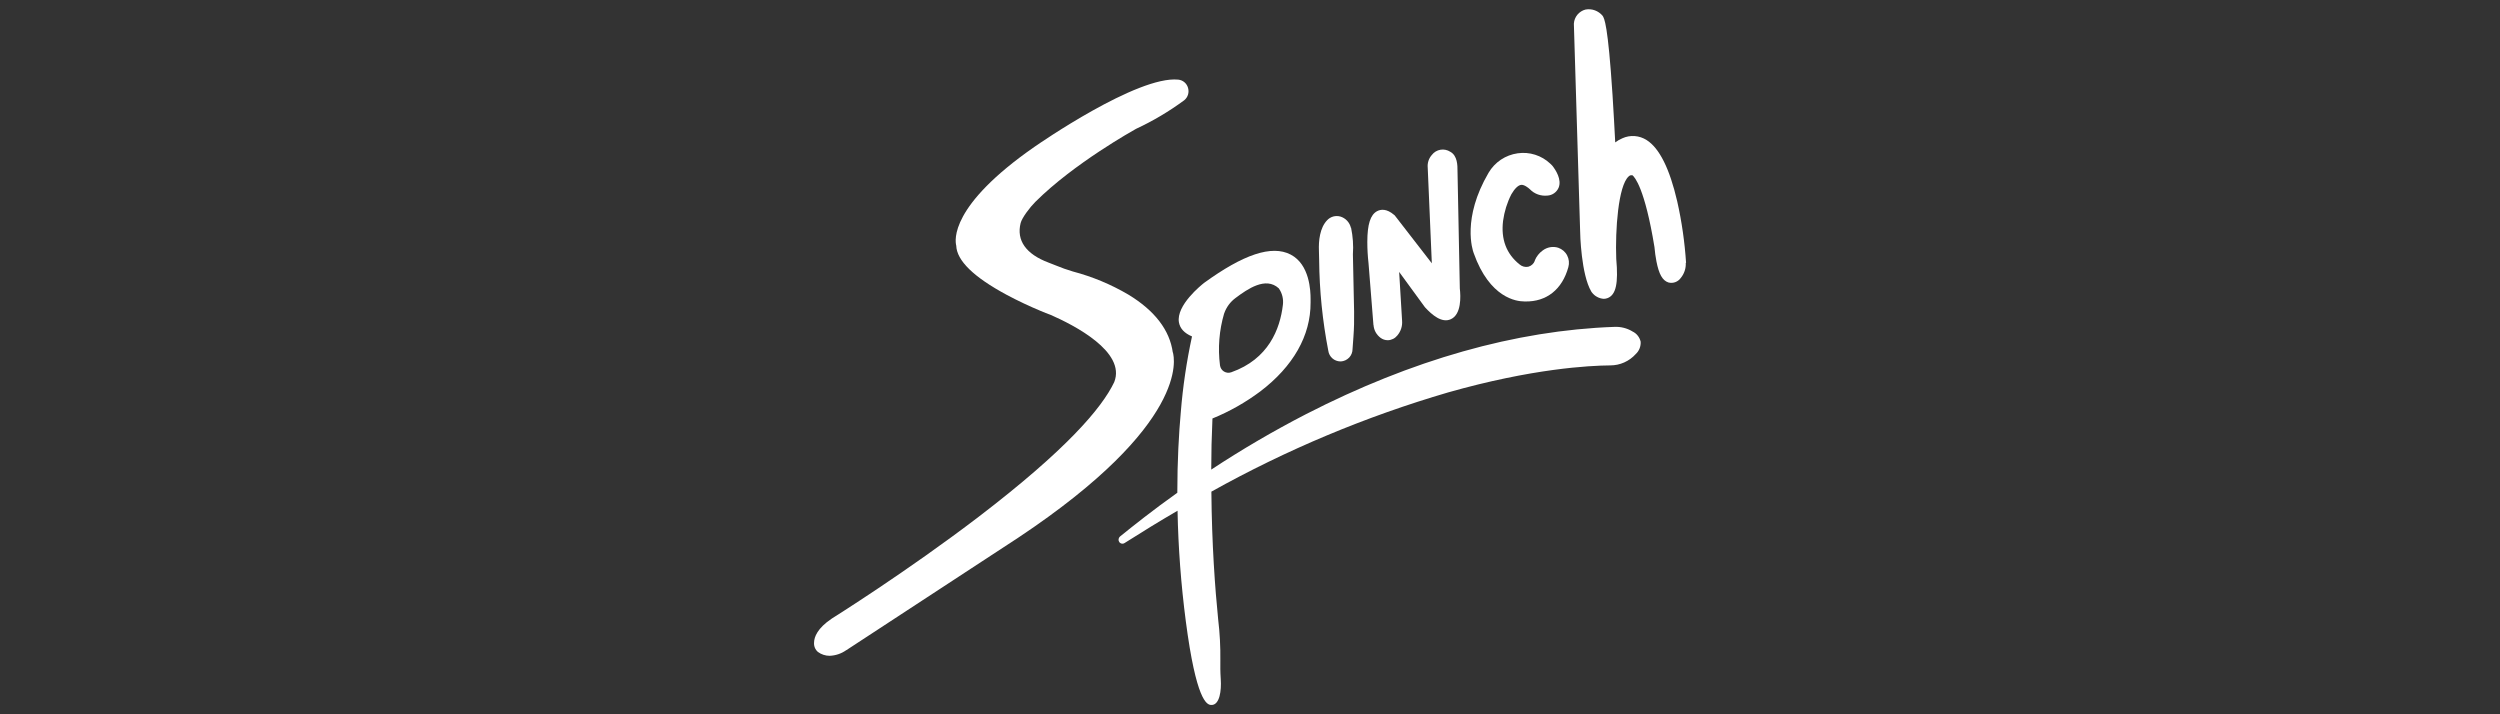
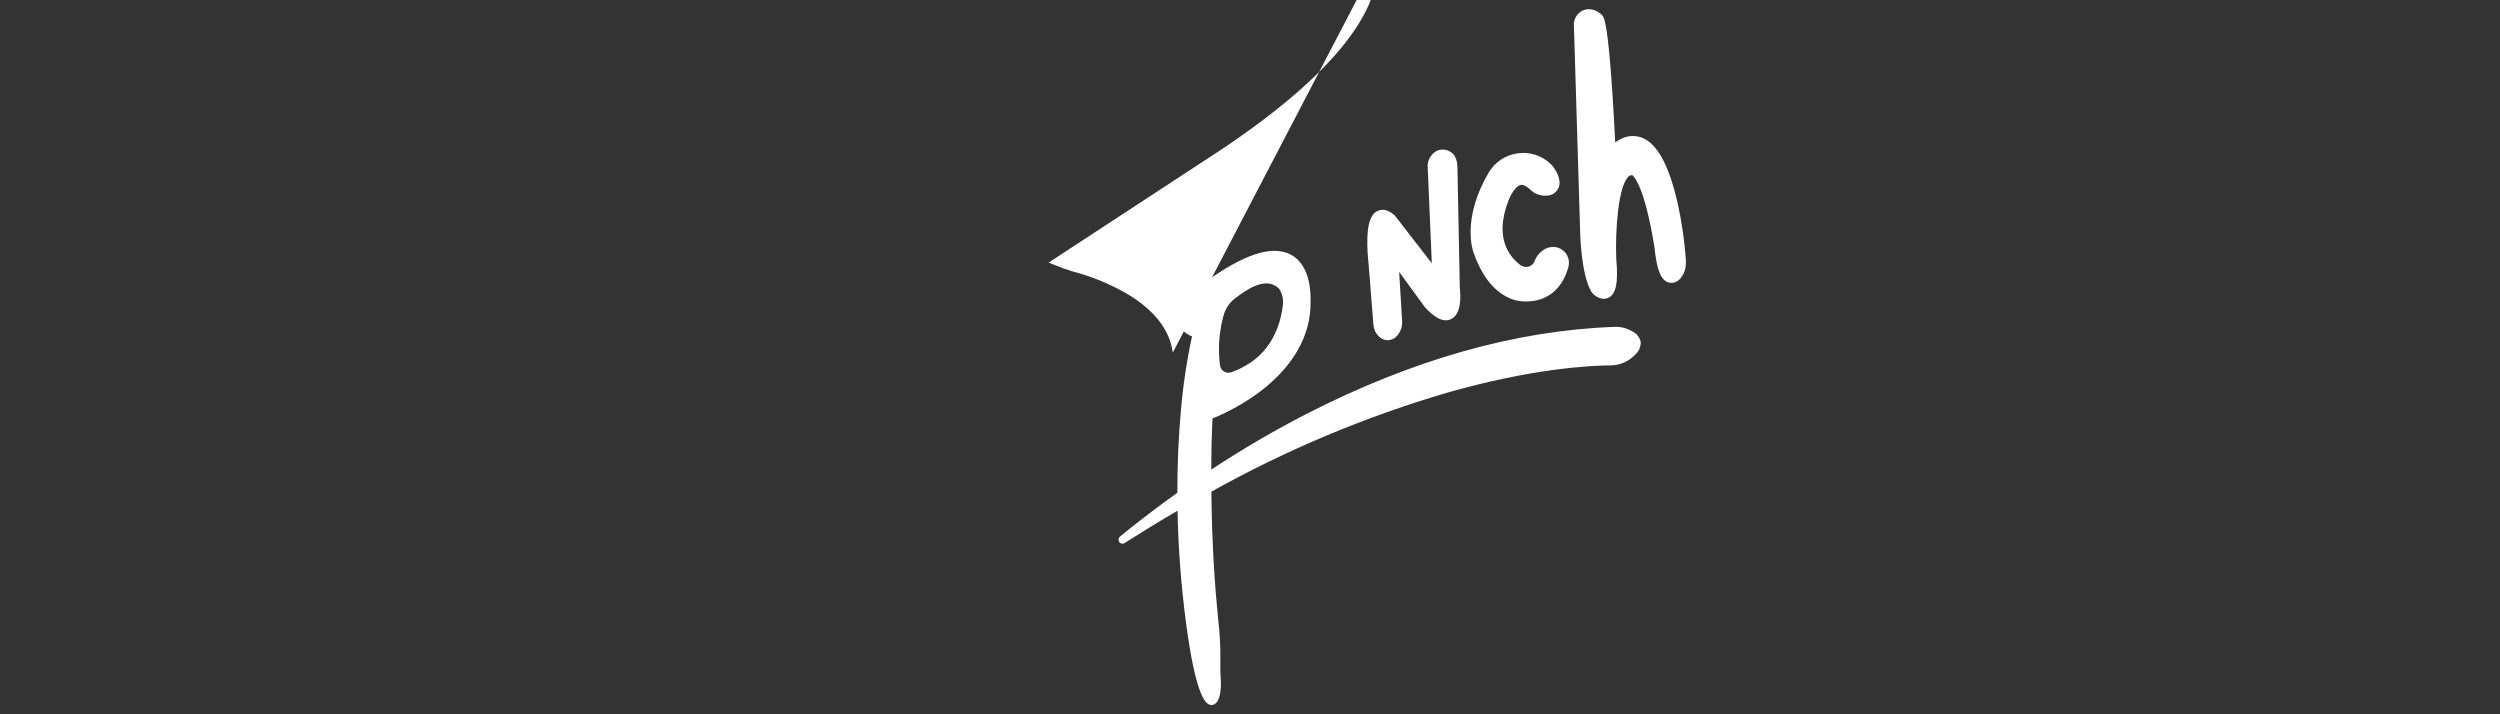
<svg xmlns="http://www.w3.org/2000/svg" id="spinch" width="560" height="160" viewBox="0 0 560 160">
  <rect x="0" y="0" width="560" height="160" fill="#333333" stroke="none" />
  <defs>
    <style>
      .cls-1 {
        fill: #fff;
        stroke-width: 0px;
      }
    </style>
  </defs>
-   <path class="cls-1" d="M302.61,51.05c-.14-.6-.43-1.15-.85-1.6-.42-.45-.95-.78-1.54-.95-.52-.14-1.06-.14-1.58,0-.52.15-.98.43-1.35.82-1.67,1.72-1.94,4.67-1.85,6.85,0,.64.05,1.38.05,2.1.06,6.82.75,13.61,2.05,20.31.09.65.41,1.24.9,1.68.49.44,1.12.68,1.77.7h.16c.7-.04,1.36-.36,1.85-.87.48-.51.75-1.19.75-1.9l.2-2.77c.14-1.85.18-3.69.15-5.59l-.27-12.84c.14-2.01,0-4.02-.41-5.99" />
  <path class="cls-1" d="M307.67,72.81c.04.56.2,1.11.47,1.6.27.49.65.92,1.1,1.26.47.35,1.03.54,1.62.54.41,0,.81-.11,1.18-.29.37-.18.69-.44.95-.76.78-.91,1.17-2.08,1.08-3.28l-.66-10.97,5.74,7.86.12.14c1.46,1.57,3.69,3.55,5.74,2.58,2.36-1.09,2.2-5.09,1.99-6.86l-.52-26.37c0-1.18,0-3.38-1.61-4.26-.65-.42-1.44-.59-2.2-.46-.77.13-1.46.54-1.93,1.16-.35.39-.61.84-.77,1.34s-.21,1.02-.16,1.53l.92,21.41-8.31-10.73-.12-.1c-1.72-1.48-3.03-1.27-3.83-.85-1.5.8-2.18,2.92-2.19,6.87,0,1.6.09,3.21.27,4.8l1.1,13.82Z" />
  <path class="cls-1" d="M341.37,67.53h.26c4.8.09,8.31-2.7,9.68-7.69.25-.88.15-1.82-.27-2.63-.42-.81-1.14-1.42-2.01-1.72-.58-.18-1.2-.22-1.81-.11-.6.11-1.17.36-1.66.73-.78.56-1.39,1.33-1.76,2.22v.09c-.12.32-.32.61-.57.84-.25.23-.56.4-.89.49-.34.07-.7.06-1.04-.03-.34-.09-.65-.26-.92-.49-2.96-2.36-4.2-5.65-3.69-9.77.28-2.06.9-4.07,1.85-5.93.74-1.28,1.52-2.04,2.2-2.12.67-.08,1.62.66,1.96.99.5.52,1.12.92,1.8,1.16.68.24,1.41.33,2.13.25.53-.03,1.05-.21,1.49-.52.44-.31.78-.73,1-1.22.78-1.85-.68-4.03-1.35-4.89l-.15-.17c-.12-.13-.24-.24-.37-.36-.96-.91-2.12-1.59-3.38-1.99-1.26-.4-2.6-.51-3.91-.32-1.35.19-2.63.68-3.76,1.43-1.13.76-2.07,1.76-2.76,2.93-5.99,10.22-3.59,17.32-3.33,18,3.58,10.09,9.62,10.82,11.29,10.82" />
  <path class="cls-1" d="M377.68,58.9c-.3-4.64-.96-9.25-1.98-13.78-1.69-7.32-3.99-11.94-6.86-13.75-.8-.51-1.72-.82-2.67-.89-.95-.07-1.9.1-2.77.5-.57.24-1.1.55-1.59.92-.15-2.86-.35-6.69-.6-10.57-1.04-16.05-1.85-17.19-2.22-17.79-.46-.55-1.06-.97-1.73-1.22-.67-.25-1.4-.31-2.11-.18-.71.18-1.34.59-1.81,1.15-.47.57-.74,1.26-.79,1.99v.16l1.39,46.03c0,1.02.25,10.04,2.51,13.84l.07.11.08.1c.31.41.7.75,1.16.99.45.25.95.39,1.46.43.32,0,.63-.06.92-.18,1.85-.76,2.39-3.3,1.9-8.77-.25-6.46.45-16.36,2.77-18.46.09-.1.21-.18.34-.23.13-.05.27-.06.41-.04h.11c.49.4,2.77,2.87,4.93,16.1.09,1.07.24,2.14.44,3.19.56,2.88,1.36,4.29,2.67,4.72.51.14,1.04.12,1.54-.06.49-.18.92-.5,1.23-.93.79-.95,1.2-2.18,1.13-3.42" />
-   <path class="cls-1" d="M262.71,78.97c-.69-5.02-4.04-9.39-9.96-12.98-3.88-2.28-8.05-4.02-12.41-5.17-1.32-.39-2.62-.85-3.89-1.38l-1.58-.62c-5.06-1.9-7.22-4.97-6.25-8.84.3-1.22,2.13-3.6,3.3-4.76,8.67-8.65,22.07-16.08,22.56-16.36,3.81-1.77,7.42-3.92,10.8-6.41.4-.33.69-.76.84-1.26.15-.49.14-1.02,0-1.51-.14-.49-.42-.93-.81-1.26-.39-.33-.87-.53-1.38-.58-9.15-.92-31.26,14.39-32.19,15.04-19,13.19-17.84,20.94-17.54,22.15.12,3.35,3.92,7.05,11.31,11.02,2.48,1.33,5.12,2.56,7.53,3.57.8.34,1.59.66,2.32.92,5.16,2.26,16.92,8.25,14.23,15.05-2.77,5.83-10.78,15.2-30.33,30.14-16.17,12.35-32.73,22.7-32.92,22.82-3.25,2.18-3.96,4.13-3.99,5.38-.03.39.03.79.18,1.16.15.37.39.69.69.95.76.56,1.68.86,2.62.86,1.32-.05,2.61-.48,3.69-1.24l.11-.06,38.51-25.2c38.22-25.45,34.98-40.11,34.56-41.53" />
+   <path class="cls-1" d="M262.71,78.97c-.69-5.02-4.04-9.39-9.96-12.98-3.88-2.28-8.05-4.02-12.41-5.17-1.32-.39-2.62-.85-3.89-1.38l-1.58-.62l.11-.06,38.51-25.2c38.22-25.45,34.98-40.11,34.56-41.53" />
  <path class="cls-1" d="M365.62,74.21c-1.2-.71-2.58-1.05-3.98-.99-22.15.78-45.37,7.38-69.09,19.55-7.29,3.76-14.38,7.91-21.23,12.42,0-3.69.09-7.51.27-11.45,3.81-1.55,7.4-3.59,10.7-6.05,7.38-5.61,11.31-12.49,11.28-19.9v-.84c0-1.76-.18-7.69-4.45-9.92-4.27-2.23-10.66,0-19.38,6.32-.65.51-6.31,5.04-5.66,8.85.24,1.38,1.22,2.44,2.93,3.16-1.21,5.59-2.05,11.26-2.51,16.96-.43,4.77-.78,10.88-.78,18.06-5.48,3.9-9.85,7.38-12.85,9.81-.17.15-.28.36-.31.59-.03.23.03.46.16.64.08.11.18.21.31.27.12.06.26.1.4.1.17,0,.34-.05.48-.15,3.96-2.52,7.92-4.94,11.86-7.24.16,8.27.78,16.53,1.85,24.74,2.31,17.68,4.68,18.77,5.69,18.77h.21c1.69-.17,2.1-3.2,1.93-5.75-.12-1.85-.1-2.97-.09-4.19.04-3.08-.12-6.17-.49-9.23-.7-6.96-1.42-16.8-1.52-28.61,16.79-9.37,34.58-16.83,53.04-22.23,18.87-5.36,31.67-6.01,36.3-6.05,1.08,0,2.15-.22,3.13-.66.99-.44,1.87-1.08,2.59-1.88.38-.35.67-.78.86-1.26.19-.48.27-.99.24-1.51-.12-.5-.34-.96-.66-1.36-.32-.4-.72-.72-1.18-.93M274.22,70.2c.48-1.38,1.36-2.58,2.54-3.45,2.7-2.02,6.76-4.86,9.69-2.16.76,1.07,1.08,2.39.92,3.69-.64,5.45-3.22,12.16-11.57,15.11-.27.09-.55.13-.83.1s-.55-.12-.8-.27c-.24-.15-.45-.35-.6-.59-.15-.24-.25-.51-.29-.79-.5-3.89-.18-7.84.92-11.6" />
</svg>